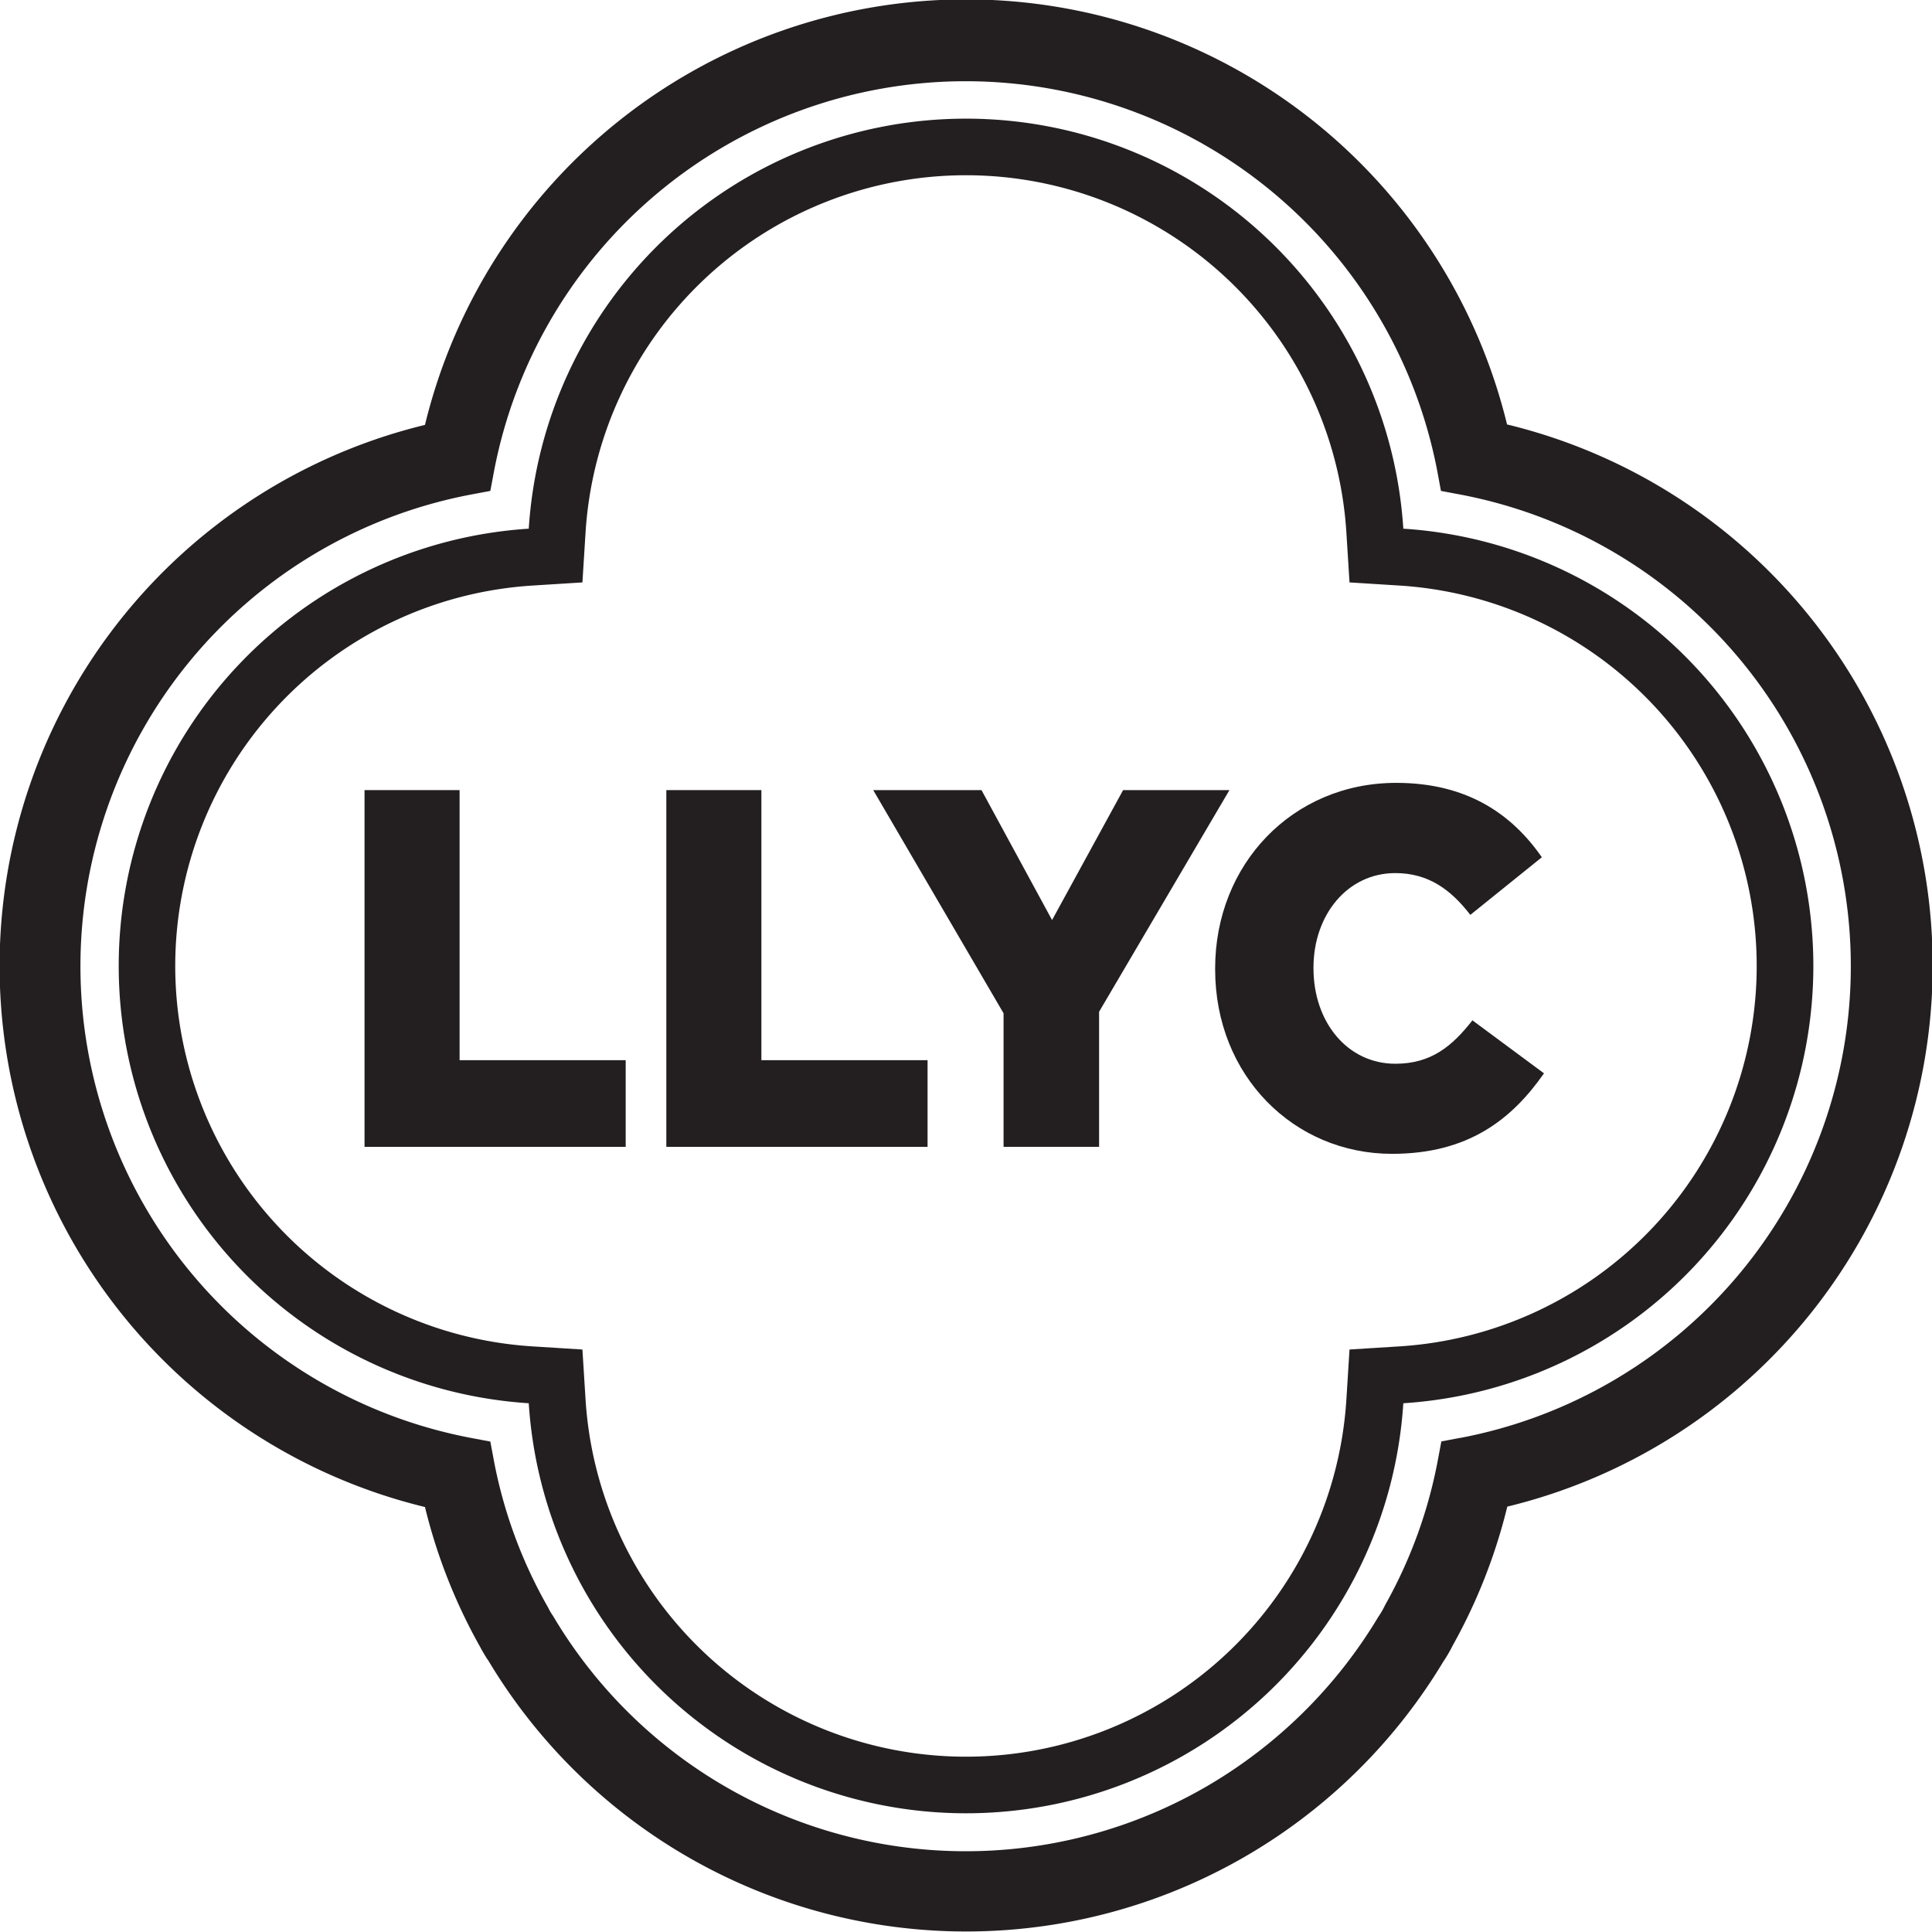
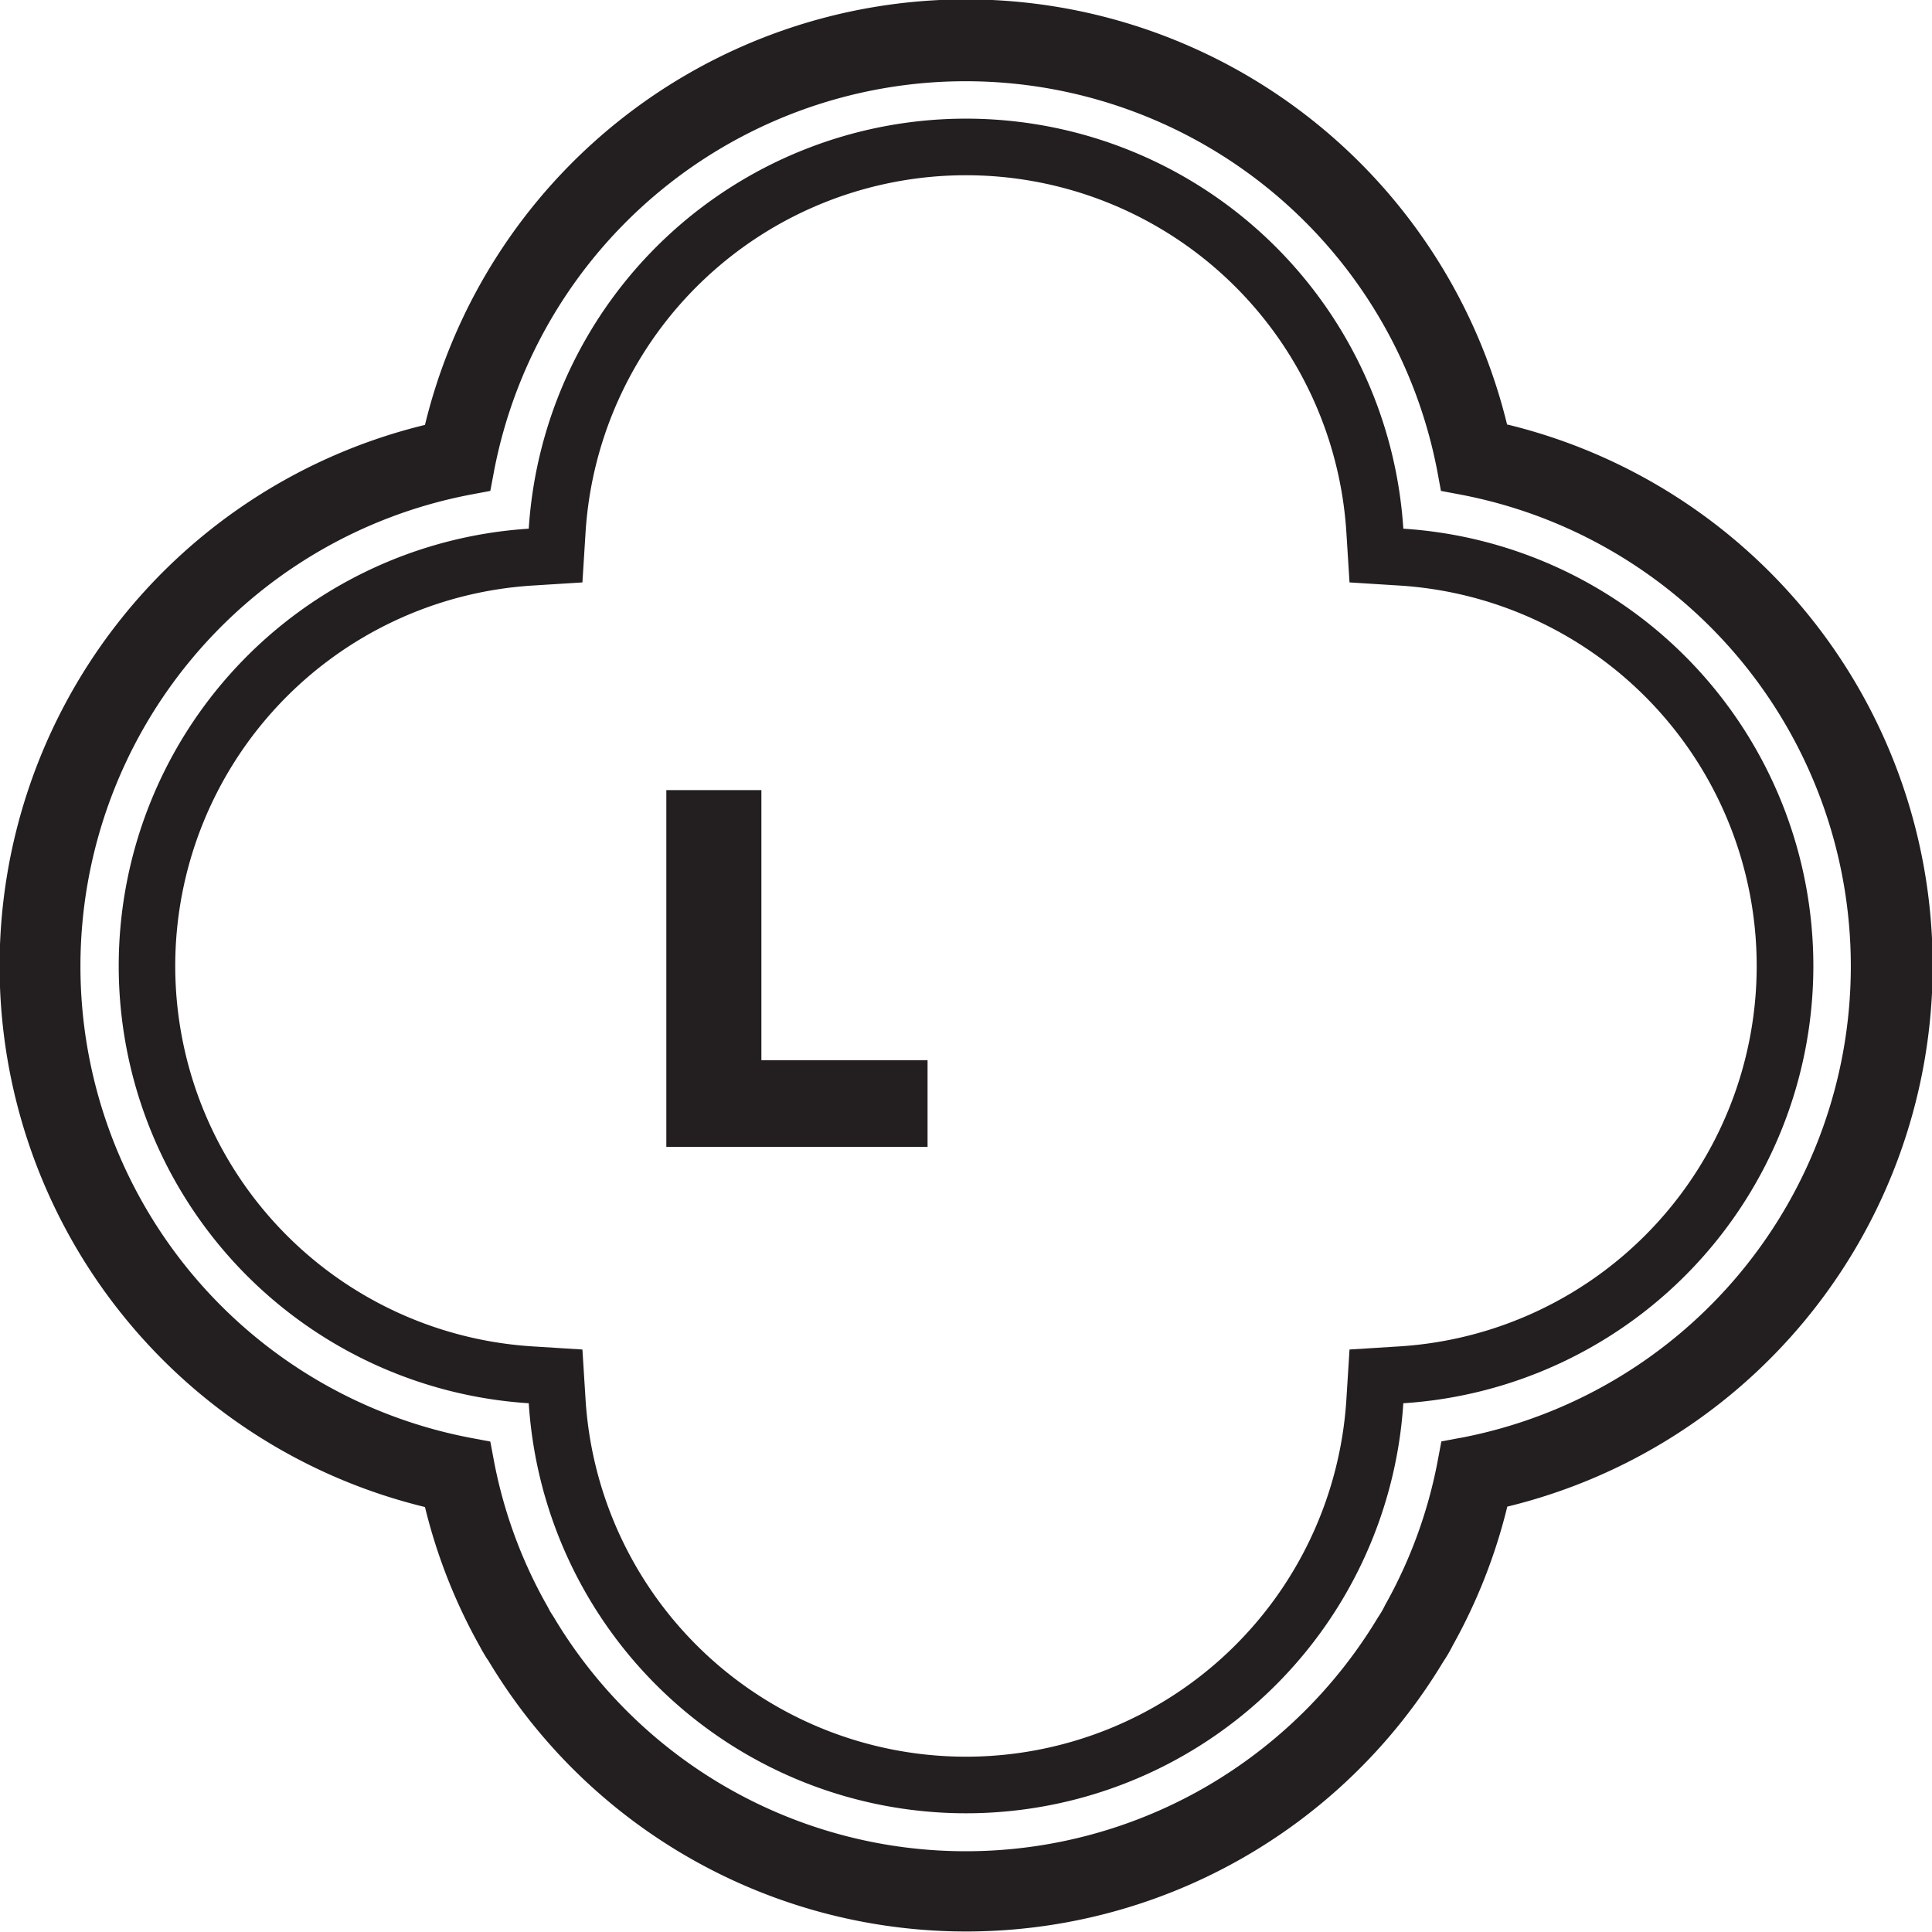
<svg xmlns="http://www.w3.org/2000/svg" viewBox="0 0 288 288">
  <defs>
    <style>.cls-1{fill:#231f20;}</style>
  </defs>
  <title>Asset 1</title>
  <g id="Layer_2" data-name="Layer 2">
    <g id="Layer_1-2" data-name="Layer 1">
      <path class="cls-1" d="M209.19,78.81a65.32,65.32,0,0,0-130.37,0,65.32,65.32,0,0,0,0,130.37,65.32,65.32,0,0,0,130.37,0,65.32,65.32,0,0,0,0-130.37Zm-.53,121.89-7.49.47-.47,7.49a56.82,56.82,0,0,1-113.41,0l-.47-7.49-7.49-.47a56.82,56.82,0,0,1,0-113.41l7.49-.47.47-7.49a56.82,56.82,0,0,1,113.41,0l.47,7.49,7.49.47a56.82,56.82,0,0,1,0,113.41Z" />
      <path class="cls-1" d="M224.67,63.34a83,83,0,0,0-161.32,0,83,83,0,0,0,0,161.31,82.08,82.08,0,0,0,8.21,20.83c.18.35.37.68.56,1s.45.77.64,1a83,83,0,0,0,142.37.25,22,22,0,0,0,1.44-2.47,82.41,82.41,0,0,0,8.12-20.67,83,83,0,0,0,0-161.31Zm-7,151-2.81.53-.53,2.82a70.63,70.63,0,0,1-7.84,21.55l-.11.22a11.52,11.52,0,0,1-.83,1.43l-.13.2A72.09,72.09,0,0,1,180,266.22,71.5,71.5,0,0,1,82.51,241l-.12-.19c-.12-.17-.24-.37-.38-.6s-.2-.38-.28-.53l-.11-.2a70.49,70.49,0,0,1-8-21.77l-.53-2.82-2.82-.53a71.57,71.57,0,0,1,0-140.65l2.82-.53.53-2.81a71.58,71.58,0,0,1,140.66,0l.52,2.81,2.82.53a71.57,71.57,0,0,1,0,140.65Z" />
-       <polygon class="cls-1" points="68.51 117.78 54.34 117.78 54.34 170.96 93.27 170.96 93.27 158.04 68.51 158.04 68.51 117.78" />
      <polygon class="cls-1" points="113.5 117.78 99.33 117.78 99.33 170.96 138.27 170.96 138.27 158.04 113.5 158.04 113.5 117.78" />
-       <polygon class="cls-1" points="167.42 117.78 156.83 137.15 146.31 117.78 130.17 117.78 149.6 151.05 149.6 170.96 163.84 170.96 163.84 150.82 183.27 117.78 167.42 117.78" />
-       <path class="cls-1" d="M208,158.57c-7.16,0-12.2-6.23-12.2-14.21v-.15c0-7.75,5-14.06,12.2-14.06,4.9,0,8.25,2.43,11.18,6.23l10.66-8.59c-4.53-6.53-11.25-11.09-21.7-11.09-15.49,0-27,12.16-27,27.65v.15c0,15.88,11.76,27.5,26.37,27.5,11.32,0,17.82-5.09,22.65-12l-10.67-7.9C216.44,156,213.3,158.57,208,158.57Z" />
    </g>
  </g>
</svg>